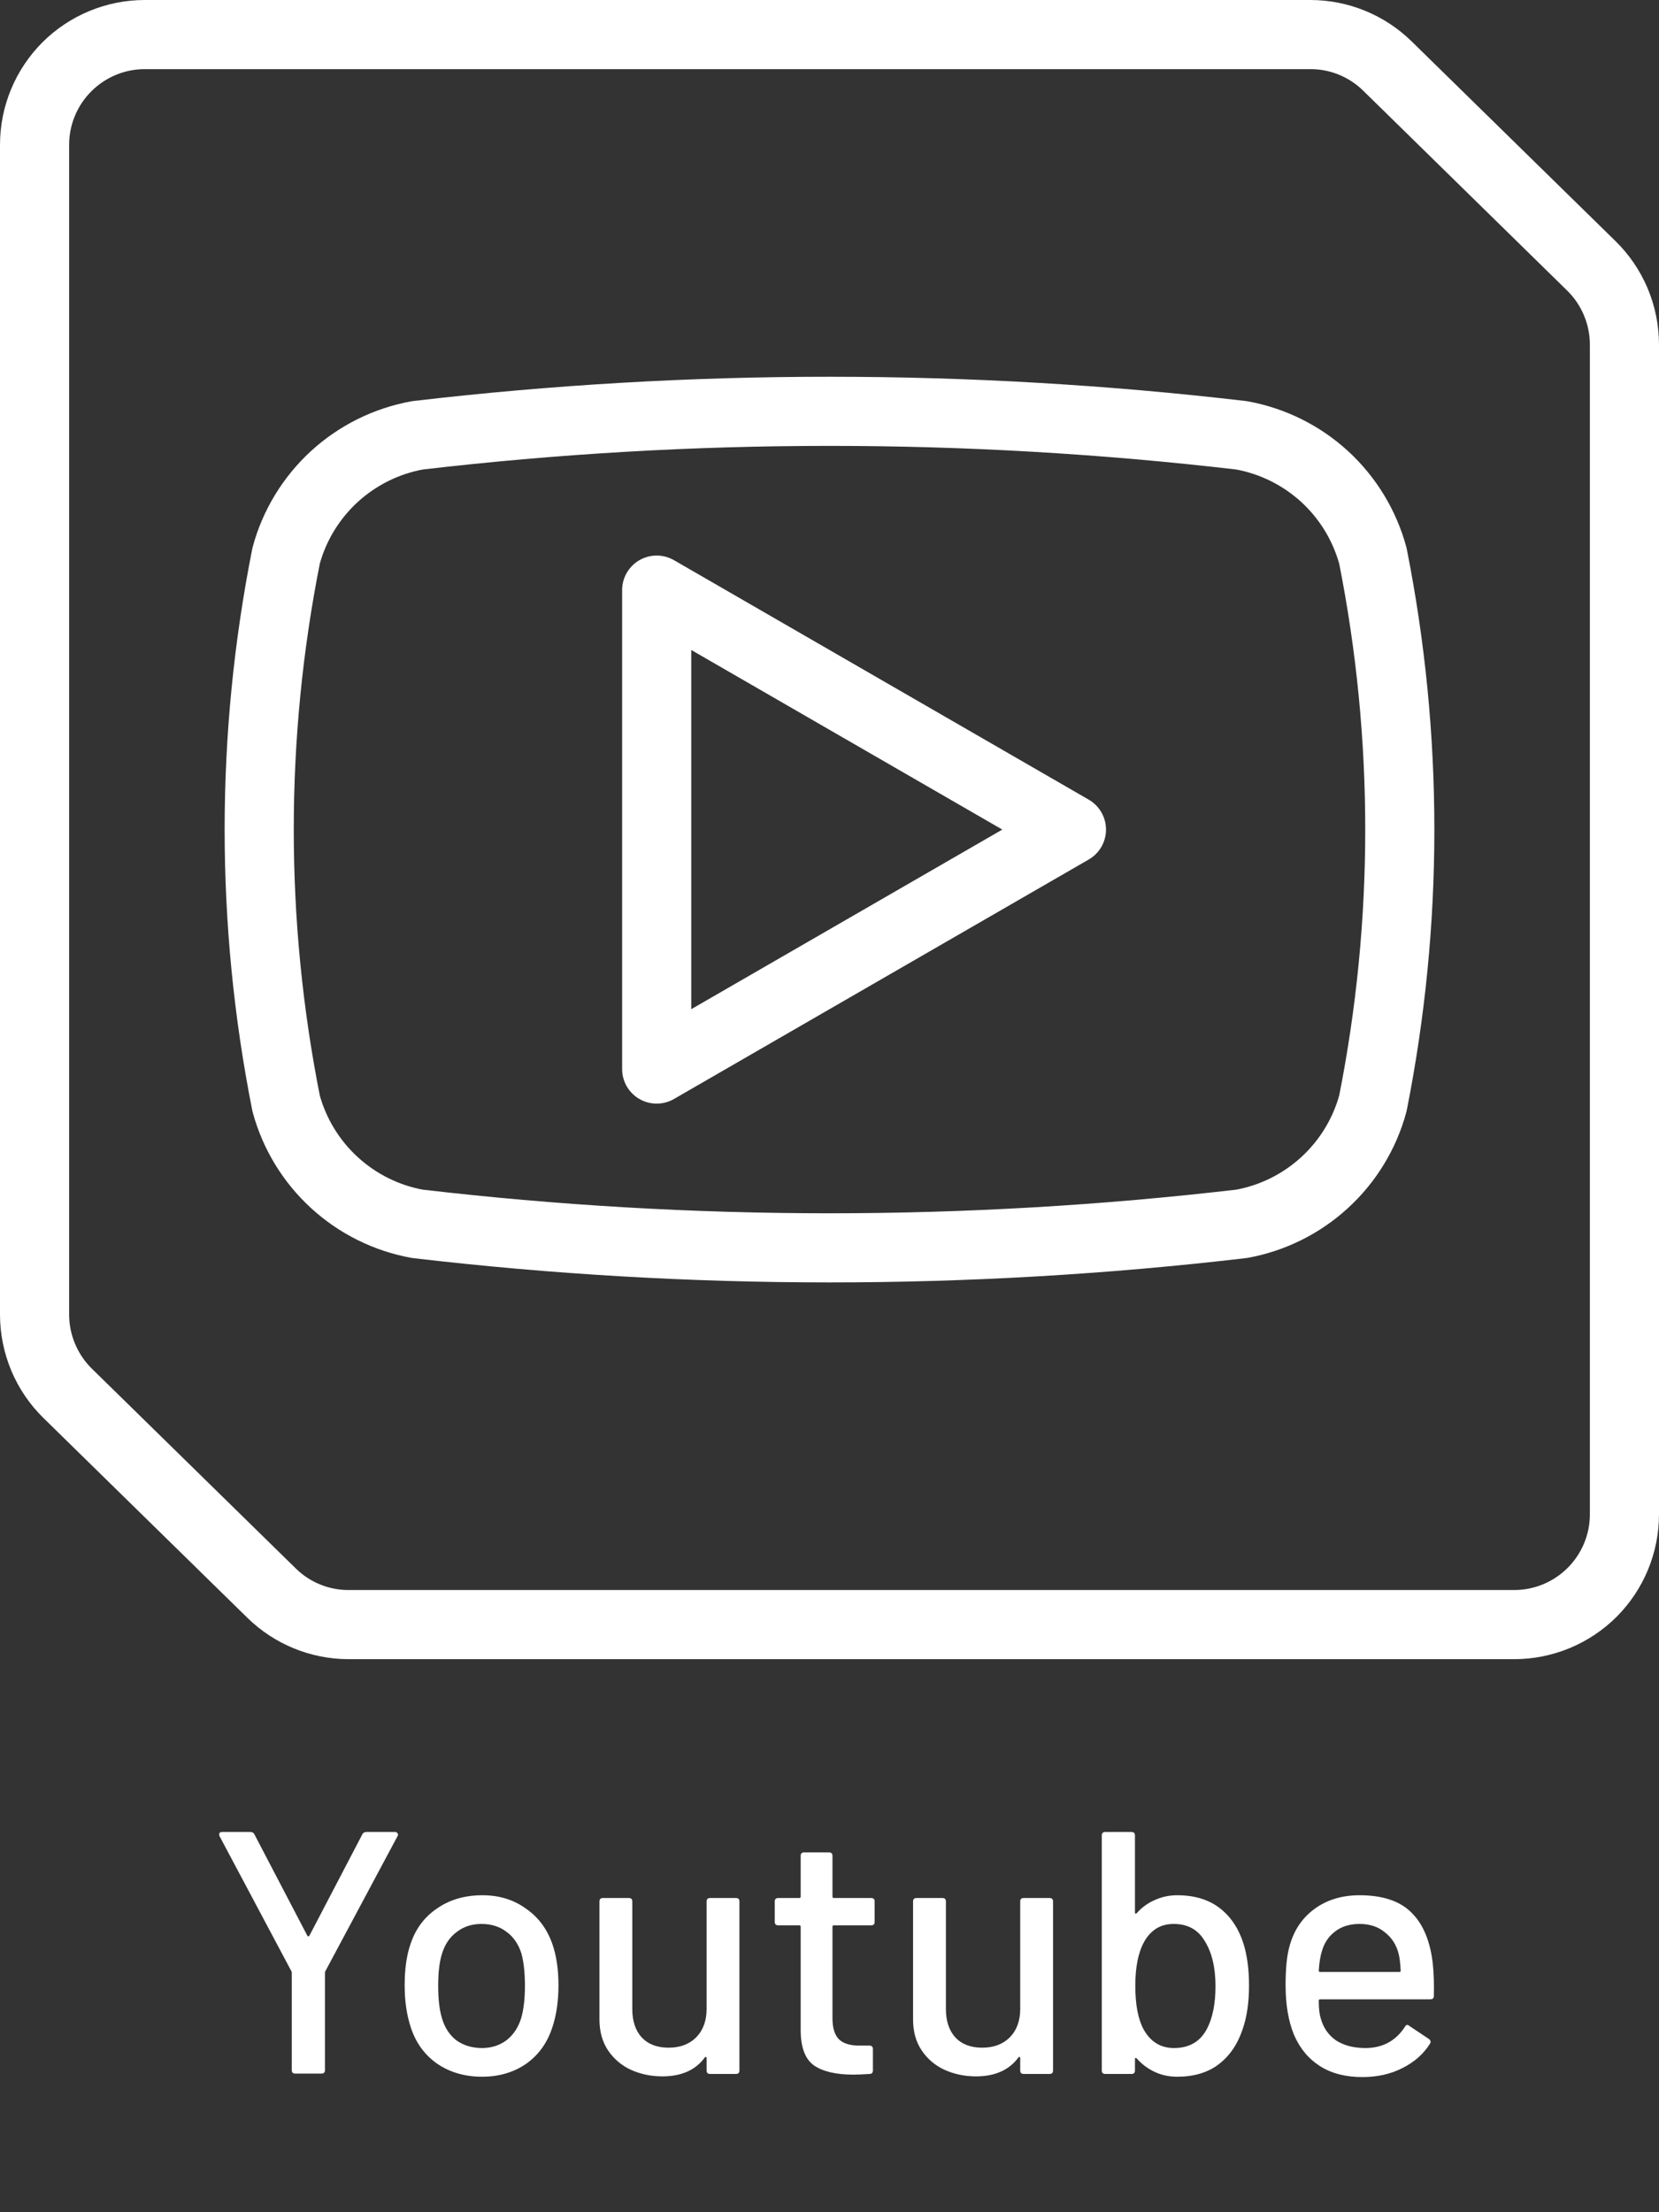
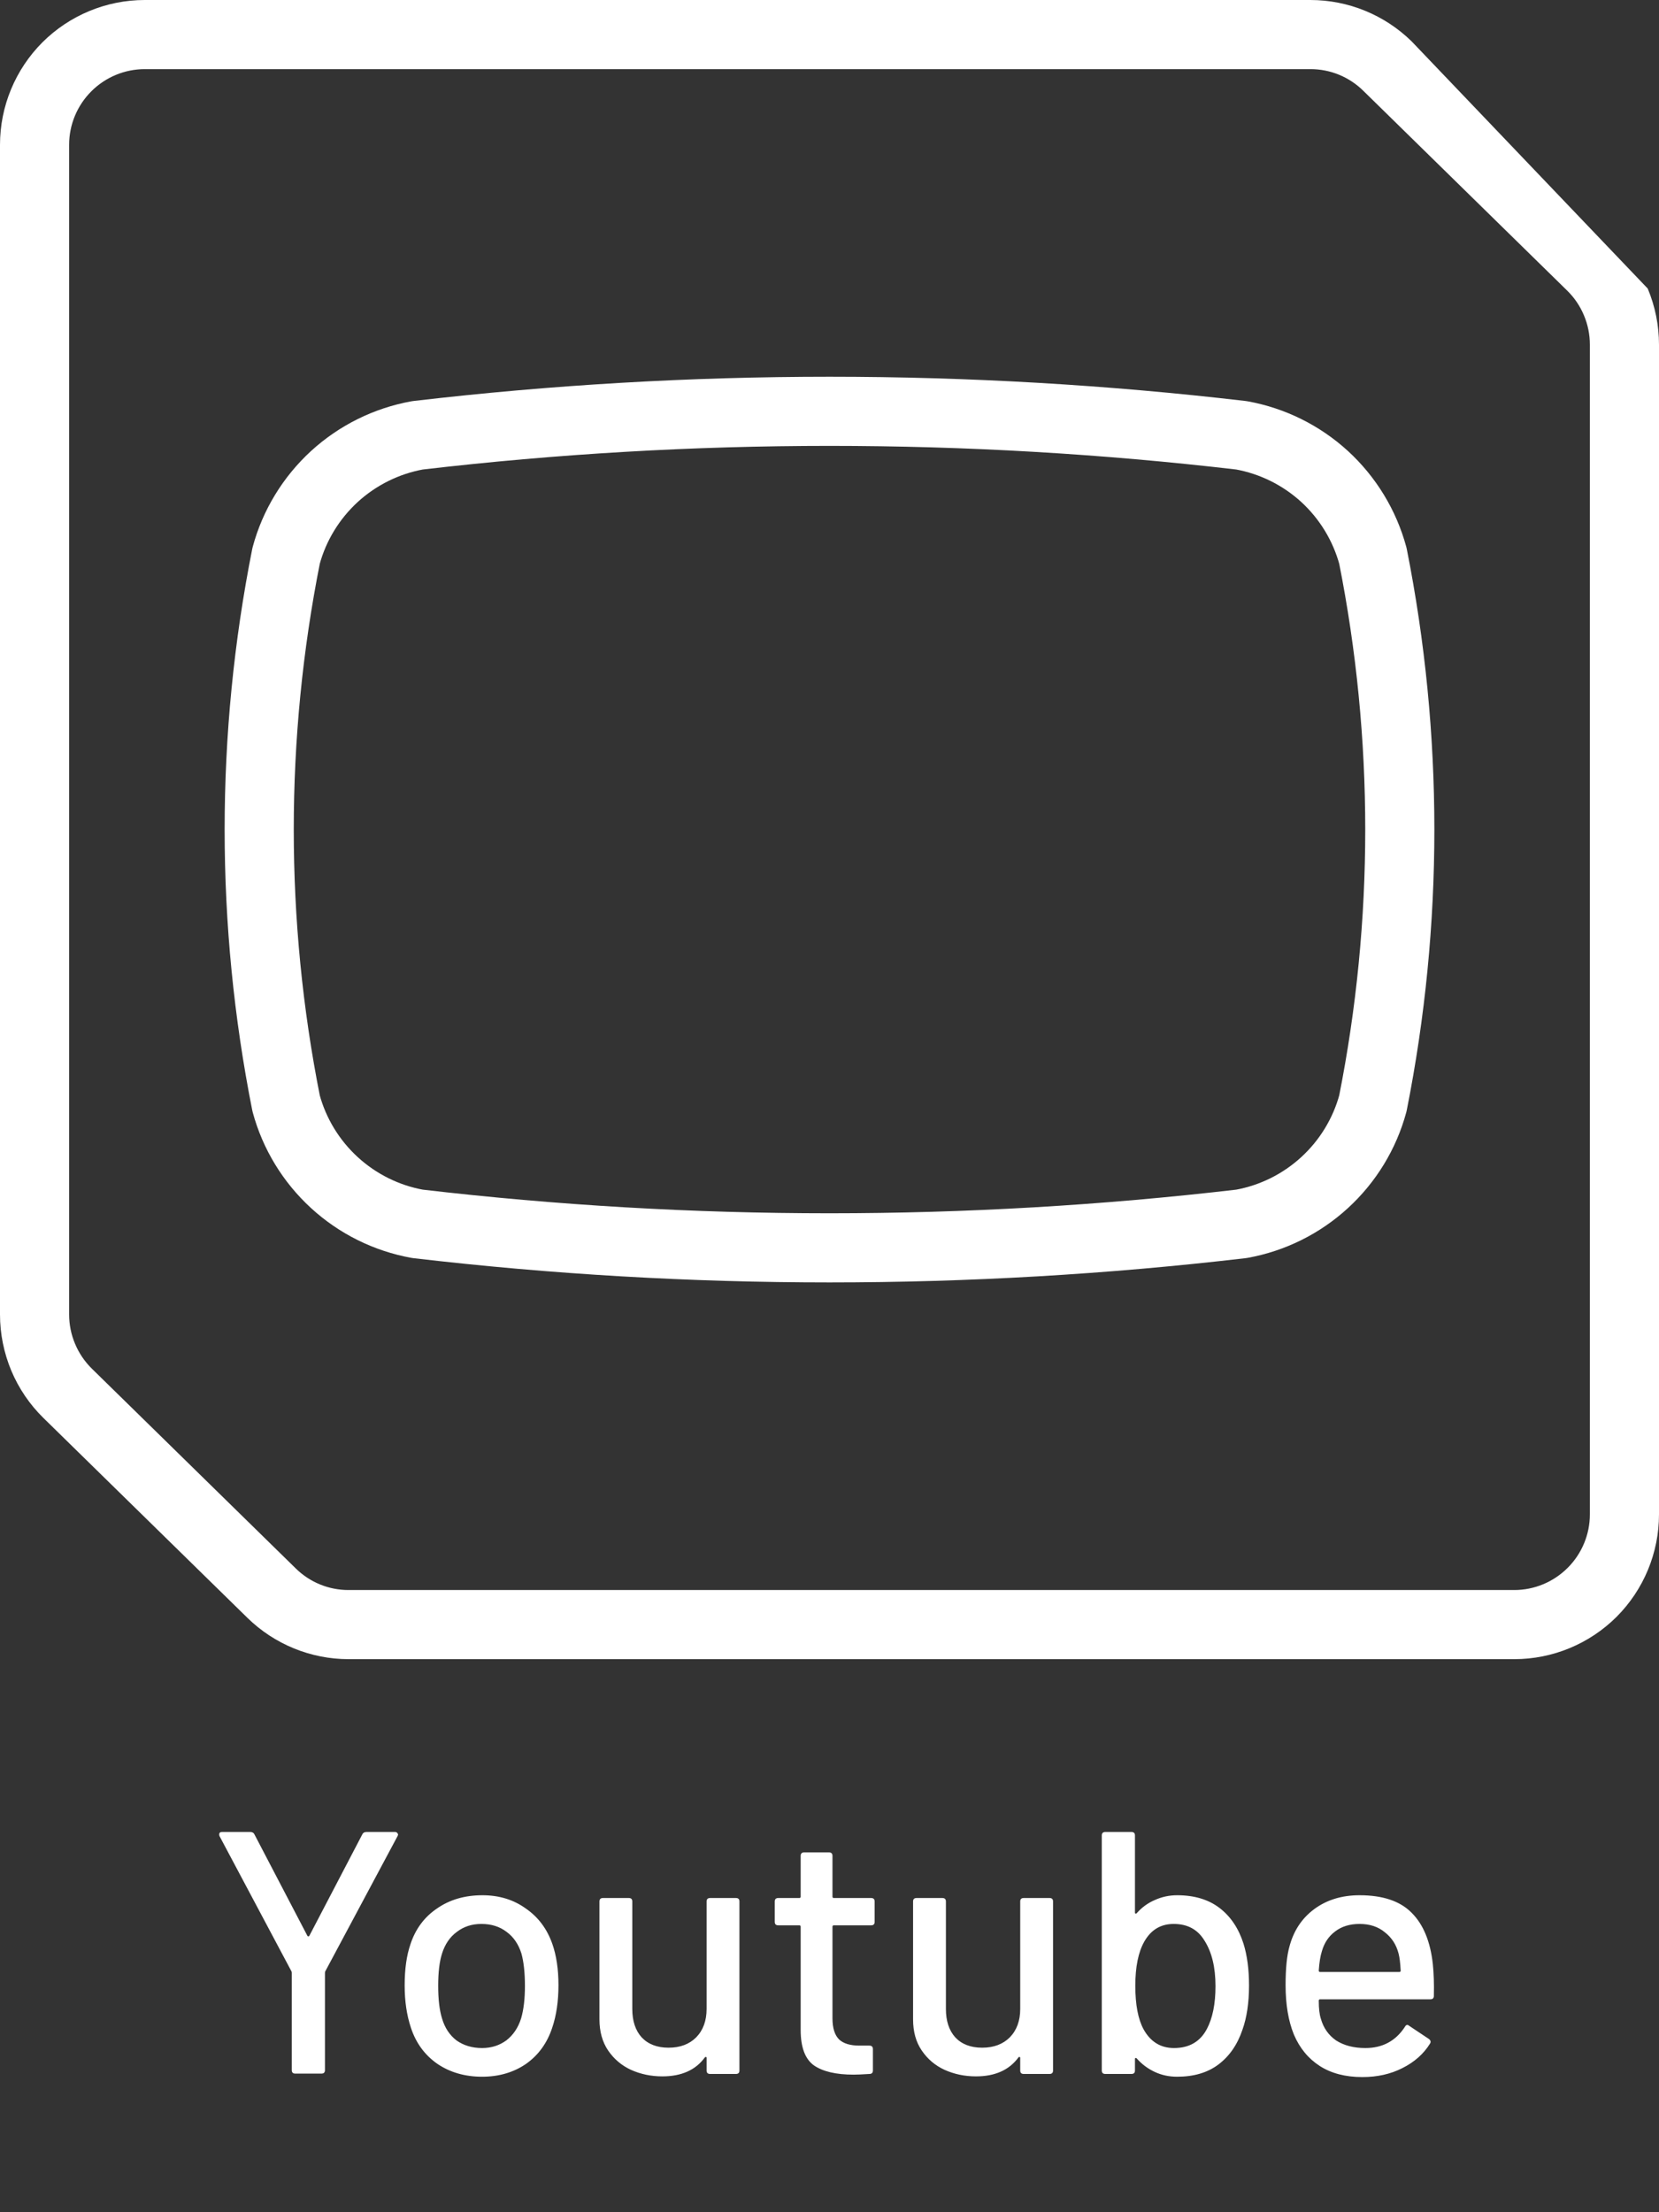
<svg xmlns="http://www.w3.org/2000/svg" width="24" height="32" viewBox="0 0 24 32" fill="none">
  <rect x="0" y="0" width="24" height="32" fill="#333333" stroke="none" />
-   <path d="M18.956 1C19.243 0.999 19.518 1.112 19.722 1.313L22.672 4.204C22.776 4.306 22.858 4.427 22.914 4.561C22.971 4.696 23 4.84 23 4.985V21.906C23 22.196 22.884 22.474 22.679 22.679C22.474 22.884 22.196 23 21.906 23H5.044C4.757 23.001 4.482 22.888 4.278 22.687L1.328 19.797C1.224 19.694 1.142 19.573 1.086 19.439C1.029 19.304 1 19.16 1 19.015V2.094C1 1.804 1.116 1.526 1.321 1.321C1.526 1.116 1.804 1 2.094 1H18.956V1ZM18.956 0H2.094C1.539 2.65194e-05 1.006 0.221 0.613 0.613C0.221 1.006 2.65194e-05 1.539 0 2.094V19.015C1.0532e-05 19.294 0.056 19.569 0.163 19.826C0.271 20.083 0.429 20.316 0.628 20.511L3.578 23.401C3.97 23.785 4.496 24 5.044 24H21.906C22.461 24 22.994 23.779 23.387 23.387C23.779 22.994 24 22.461 24 21.906V4.985C24 4.706 23.944 4.431 23.837 4.174C23.729 3.917 23.571 3.684 23.372 3.489L20.422 0.599C20.03 0.215 19.504 0 18.956 0V0Z" fill="white" />
-   <path d="M15.5 12L9.5 8.536V15.464L15.5 12Z" stroke="white" stroke-linecap="round" stroke-linejoin="round" />
+   <path d="M18.956 1C19.243 0.999 19.518 1.112 19.722 1.313L22.672 4.204C22.776 4.306 22.858 4.427 22.914 4.561C22.971 4.696 23 4.84 23 4.985V21.906C23 22.196 22.884 22.474 22.679 22.679C22.474 22.884 22.196 23 21.906 23H5.044C4.757 23.001 4.482 22.888 4.278 22.687L1.328 19.797C1.224 19.694 1.142 19.573 1.086 19.439C1.029 19.304 1 19.16 1 19.015V2.094C1 1.804 1.116 1.526 1.321 1.321C1.526 1.116 1.804 1 2.094 1H18.956V1ZM18.956 0H2.094C1.539 2.65194e-05 1.006 0.221 0.613 0.613C0.221 1.006 2.65194e-05 1.539 0 2.094V19.015C1.0532e-05 19.294 0.056 19.569 0.163 19.826C0.271 20.083 0.429 20.316 0.628 20.511L3.578 23.401C3.97 23.785 4.496 24 5.044 24H21.906C22.461 24 22.994 23.779 23.387 23.387C23.779 22.994 24 22.461 24 21.906V4.985C24 4.706 23.944 4.431 23.837 4.174L20.422 0.599C20.03 0.215 19.504 0 18.956 0V0Z" fill="white" />
  <path d="M17.96 17.703C14 18.166 10 18.166 6.04 17.703C5.591 17.622 5.174 17.415 4.837 17.106C4.501 16.798 4.258 16.4 4.139 15.96C3.62 13.345 3.62 10.654 4.139 8.04C4.258 7.599 4.501 7.202 4.837 6.893C5.174 6.585 5.591 6.378 6.04 6.297C10 5.834 14 5.834 17.96 6.297C18.409 6.378 18.826 6.585 19.163 6.893C19.499 7.202 19.741 7.599 19.861 8.04C20.38 10.654 20.38 13.345 19.861 15.96C19.742 16.4 19.499 16.798 19.163 17.106C18.826 17.415 18.409 17.622 17.96 17.703V17.703Z" stroke="white" stroke-linecap="round" stroke-linejoin="round" />
  <path d="M4.271 29.995C4.238 29.995 4.221 29.978 4.221 29.945V28.54C4.221 28.527 4.219 28.518 4.216 28.515L3.176 26.56C3.173 26.553 3.171 26.545 3.171 26.535C3.171 26.512 3.184 26.5 3.211 26.5H3.621C3.651 26.5 3.671 26.512 3.681 26.535L4.446 28C4.449 28.007 4.454 28.01 4.461 28.01C4.468 28.01 4.473 28.007 4.476 28L5.241 26.535C5.251 26.512 5.271 26.5 5.301 26.5H5.716C5.733 26.5 5.744 26.507 5.751 26.52C5.761 26.53 5.761 26.543 5.751 26.56L4.706 28.515C4.703 28.518 4.701 28.527 4.701 28.54V29.945C4.701 29.978 4.684 29.995 4.651 29.995H4.271ZM6.974 30.04C6.727 30.04 6.512 29.978 6.329 29.855C6.146 29.728 6.017 29.553 5.944 29.33C5.884 29.15 5.854 28.947 5.854 28.72C5.854 28.483 5.882 28.283 5.939 28.12C6.012 27.9 6.141 27.728 6.324 27.605C6.507 27.478 6.726 27.415 6.979 27.415C7.219 27.415 7.427 27.478 7.604 27.605C7.784 27.728 7.912 27.898 7.989 28.115C8.049 28.285 8.079 28.485 8.079 28.715C8.079 28.948 8.049 29.153 7.989 29.33C7.916 29.553 7.789 29.728 7.609 29.855C7.429 29.978 7.217 30.04 6.974 30.04ZM6.974 29.625C7.107 29.625 7.224 29.588 7.324 29.515C7.424 29.438 7.496 29.332 7.539 29.195C7.576 29.068 7.594 28.912 7.594 28.725C7.594 28.538 7.577 28.383 7.544 28.26C7.501 28.123 7.429 28.018 7.329 27.945C7.229 27.868 7.107 27.83 6.964 27.83C6.827 27.83 6.709 27.868 6.609 27.945C6.509 28.018 6.437 28.123 6.394 28.26C6.357 28.377 6.339 28.532 6.339 28.725C6.339 28.918 6.357 29.075 6.394 29.195C6.434 29.332 6.504 29.438 6.604 29.515C6.707 29.588 6.831 29.625 6.974 29.625ZM10.222 27.505C10.222 27.472 10.239 27.455 10.272 27.455H10.647C10.681 27.455 10.697 27.472 10.697 27.505V29.95C10.697 29.983 10.681 30 10.647 30H10.272C10.239 30 10.222 29.983 10.222 29.95V29.765C10.222 29.758 10.219 29.755 10.212 29.755C10.209 29.752 10.204 29.753 10.197 29.76C10.064 29.943 9.859 30.035 9.582 30.035C9.419 30.035 9.267 30.003 9.127 29.94C8.991 29.877 8.881 29.783 8.797 29.66C8.714 29.537 8.672 29.387 8.672 29.21V27.505C8.672 27.472 8.689 27.455 8.722 27.455H9.097C9.131 27.455 9.147 27.472 9.147 27.505V29.06C9.147 29.233 9.192 29.37 9.282 29.47C9.376 29.57 9.506 29.62 9.672 29.62C9.839 29.62 9.972 29.57 10.072 29.47C10.172 29.367 10.222 29.23 10.222 29.06V27.505ZM12.653 27.8C12.653 27.833 12.636 27.85 12.603 27.85H12.063C12.05 27.85 12.043 27.857 12.043 27.87V29.195C12.043 29.335 12.075 29.437 12.138 29.5C12.201 29.56 12.3 29.59 12.433 29.59H12.578C12.611 29.59 12.628 29.607 12.628 29.64V29.95C12.628 29.983 12.611 30 12.578 30C12.471 30.007 12.395 30.01 12.348 30.01C12.095 30.01 11.903 29.965 11.773 29.875C11.646 29.782 11.583 29.612 11.583 29.365V27.87C11.583 27.857 11.576 27.85 11.563 27.85H11.258C11.225 27.85 11.208 27.833 11.208 27.8V27.505C11.208 27.472 11.225 27.455 11.258 27.455H11.563C11.576 27.455 11.583 27.448 11.583 27.435V26.845C11.583 26.812 11.6 26.795 11.633 26.795H11.993C12.026 26.795 12.043 26.812 12.043 26.845V27.435C12.043 27.448 12.05 27.455 12.063 27.455H12.603C12.636 27.455 12.653 27.472 12.653 27.505V27.8ZM14.759 27.505C14.759 27.472 14.775 27.455 14.809 27.455H15.184C15.217 27.455 15.234 27.472 15.234 27.505V29.95C15.234 29.983 15.217 30 15.184 30H14.809C14.775 30 14.759 29.983 14.759 29.95V29.765C14.759 29.758 14.755 29.755 14.749 29.755C14.745 29.752 14.74 29.753 14.734 29.76C14.6 29.943 14.395 30.035 14.119 30.035C13.955 30.035 13.804 30.003 13.664 29.94C13.527 29.877 13.417 29.783 13.334 29.66C13.25 29.537 13.209 29.387 13.209 29.21V27.505C13.209 27.472 13.225 27.455 13.259 27.455H13.634C13.667 27.455 13.684 27.472 13.684 27.505V29.06C13.684 29.233 13.729 29.37 13.819 29.47C13.912 29.57 14.042 29.62 14.209 29.62C14.375 29.62 14.509 29.57 14.609 29.47C14.709 29.367 14.759 29.23 14.759 29.06V27.505ZM17.989 28.115C18.042 28.285 18.069 28.487 18.069 28.72C18.069 28.97 18.037 29.183 17.974 29.36C17.901 29.577 17.784 29.745 17.624 29.865C17.467 29.982 17.269 30.04 17.029 30.04C16.912 30.04 16.804 30.017 16.704 29.97C16.604 29.923 16.517 29.858 16.444 29.775C16.437 29.768 16.431 29.767 16.424 29.77C16.421 29.773 16.419 29.778 16.419 29.785V29.95C16.419 29.983 16.402 30 16.369 30H15.989C15.956 30 15.939 29.983 15.939 29.95V26.55C15.939 26.517 15.956 26.5 15.989 26.5H16.369C16.402 26.5 16.419 26.517 16.419 26.55V27.665C16.419 27.672 16.421 27.677 16.424 27.68C16.431 27.683 16.437 27.682 16.444 27.675C16.517 27.592 16.604 27.528 16.704 27.485C16.807 27.438 16.916 27.415 17.029 27.415C17.279 27.415 17.484 27.477 17.644 27.6C17.804 27.723 17.919 27.895 17.989 28.115ZM17.459 29.35C17.542 29.193 17.584 28.987 17.584 28.73C17.584 28.457 17.531 28.237 17.424 28.07C17.327 27.91 17.179 27.83 16.979 27.83C16.792 27.83 16.651 27.915 16.554 28.085C16.467 28.238 16.424 28.452 16.424 28.725C16.424 28.998 16.464 29.208 16.544 29.355C16.644 29.535 16.791 29.625 16.984 29.625C17.204 29.625 17.362 29.533 17.459 29.35ZM20.728 28.41C20.742 28.547 20.747 28.7 20.743 28.87C20.743 28.903 20.727 28.92 20.693 28.92H19.098C19.085 28.92 19.078 28.927 19.078 28.94C19.078 29.053 19.088 29.14 19.108 29.2C19.145 29.333 19.218 29.438 19.328 29.515C19.442 29.588 19.583 29.625 19.753 29.625C20 29.625 20.19 29.523 20.323 29.32C20.34 29.287 20.362 29.282 20.388 29.305L20.673 29.495C20.697 29.515 20.702 29.537 20.688 29.56C20.595 29.71 20.462 29.828 20.288 29.915C20.118 30.002 19.925 30.045 19.708 30.045C19.465 30.045 19.26 29.992 19.093 29.885C18.927 29.778 18.802 29.627 18.718 29.43C18.638 29.233 18.598 28.995 18.598 28.715C18.598 28.472 18.617 28.287 18.653 28.16C18.713 27.93 18.833 27.748 19.013 27.615C19.193 27.482 19.412 27.415 19.668 27.415C20.005 27.415 20.257 27.5 20.423 27.67C20.59 27.837 20.692 28.083 20.728 28.41ZM19.668 27.83C19.525 27.83 19.407 27.867 19.313 27.94C19.22 28.01 19.157 28.105 19.123 28.225C19.1 28.298 19.085 28.392 19.078 28.505C19.078 28.518 19.085 28.525 19.098 28.525H20.243C20.257 28.525 20.263 28.518 20.263 28.505C20.257 28.395 20.247 28.313 20.233 28.26C20.2 28.13 20.133 28.027 20.033 27.95C19.937 27.87 19.815 27.83 19.668 27.83Z" fill="white" />
</svg>